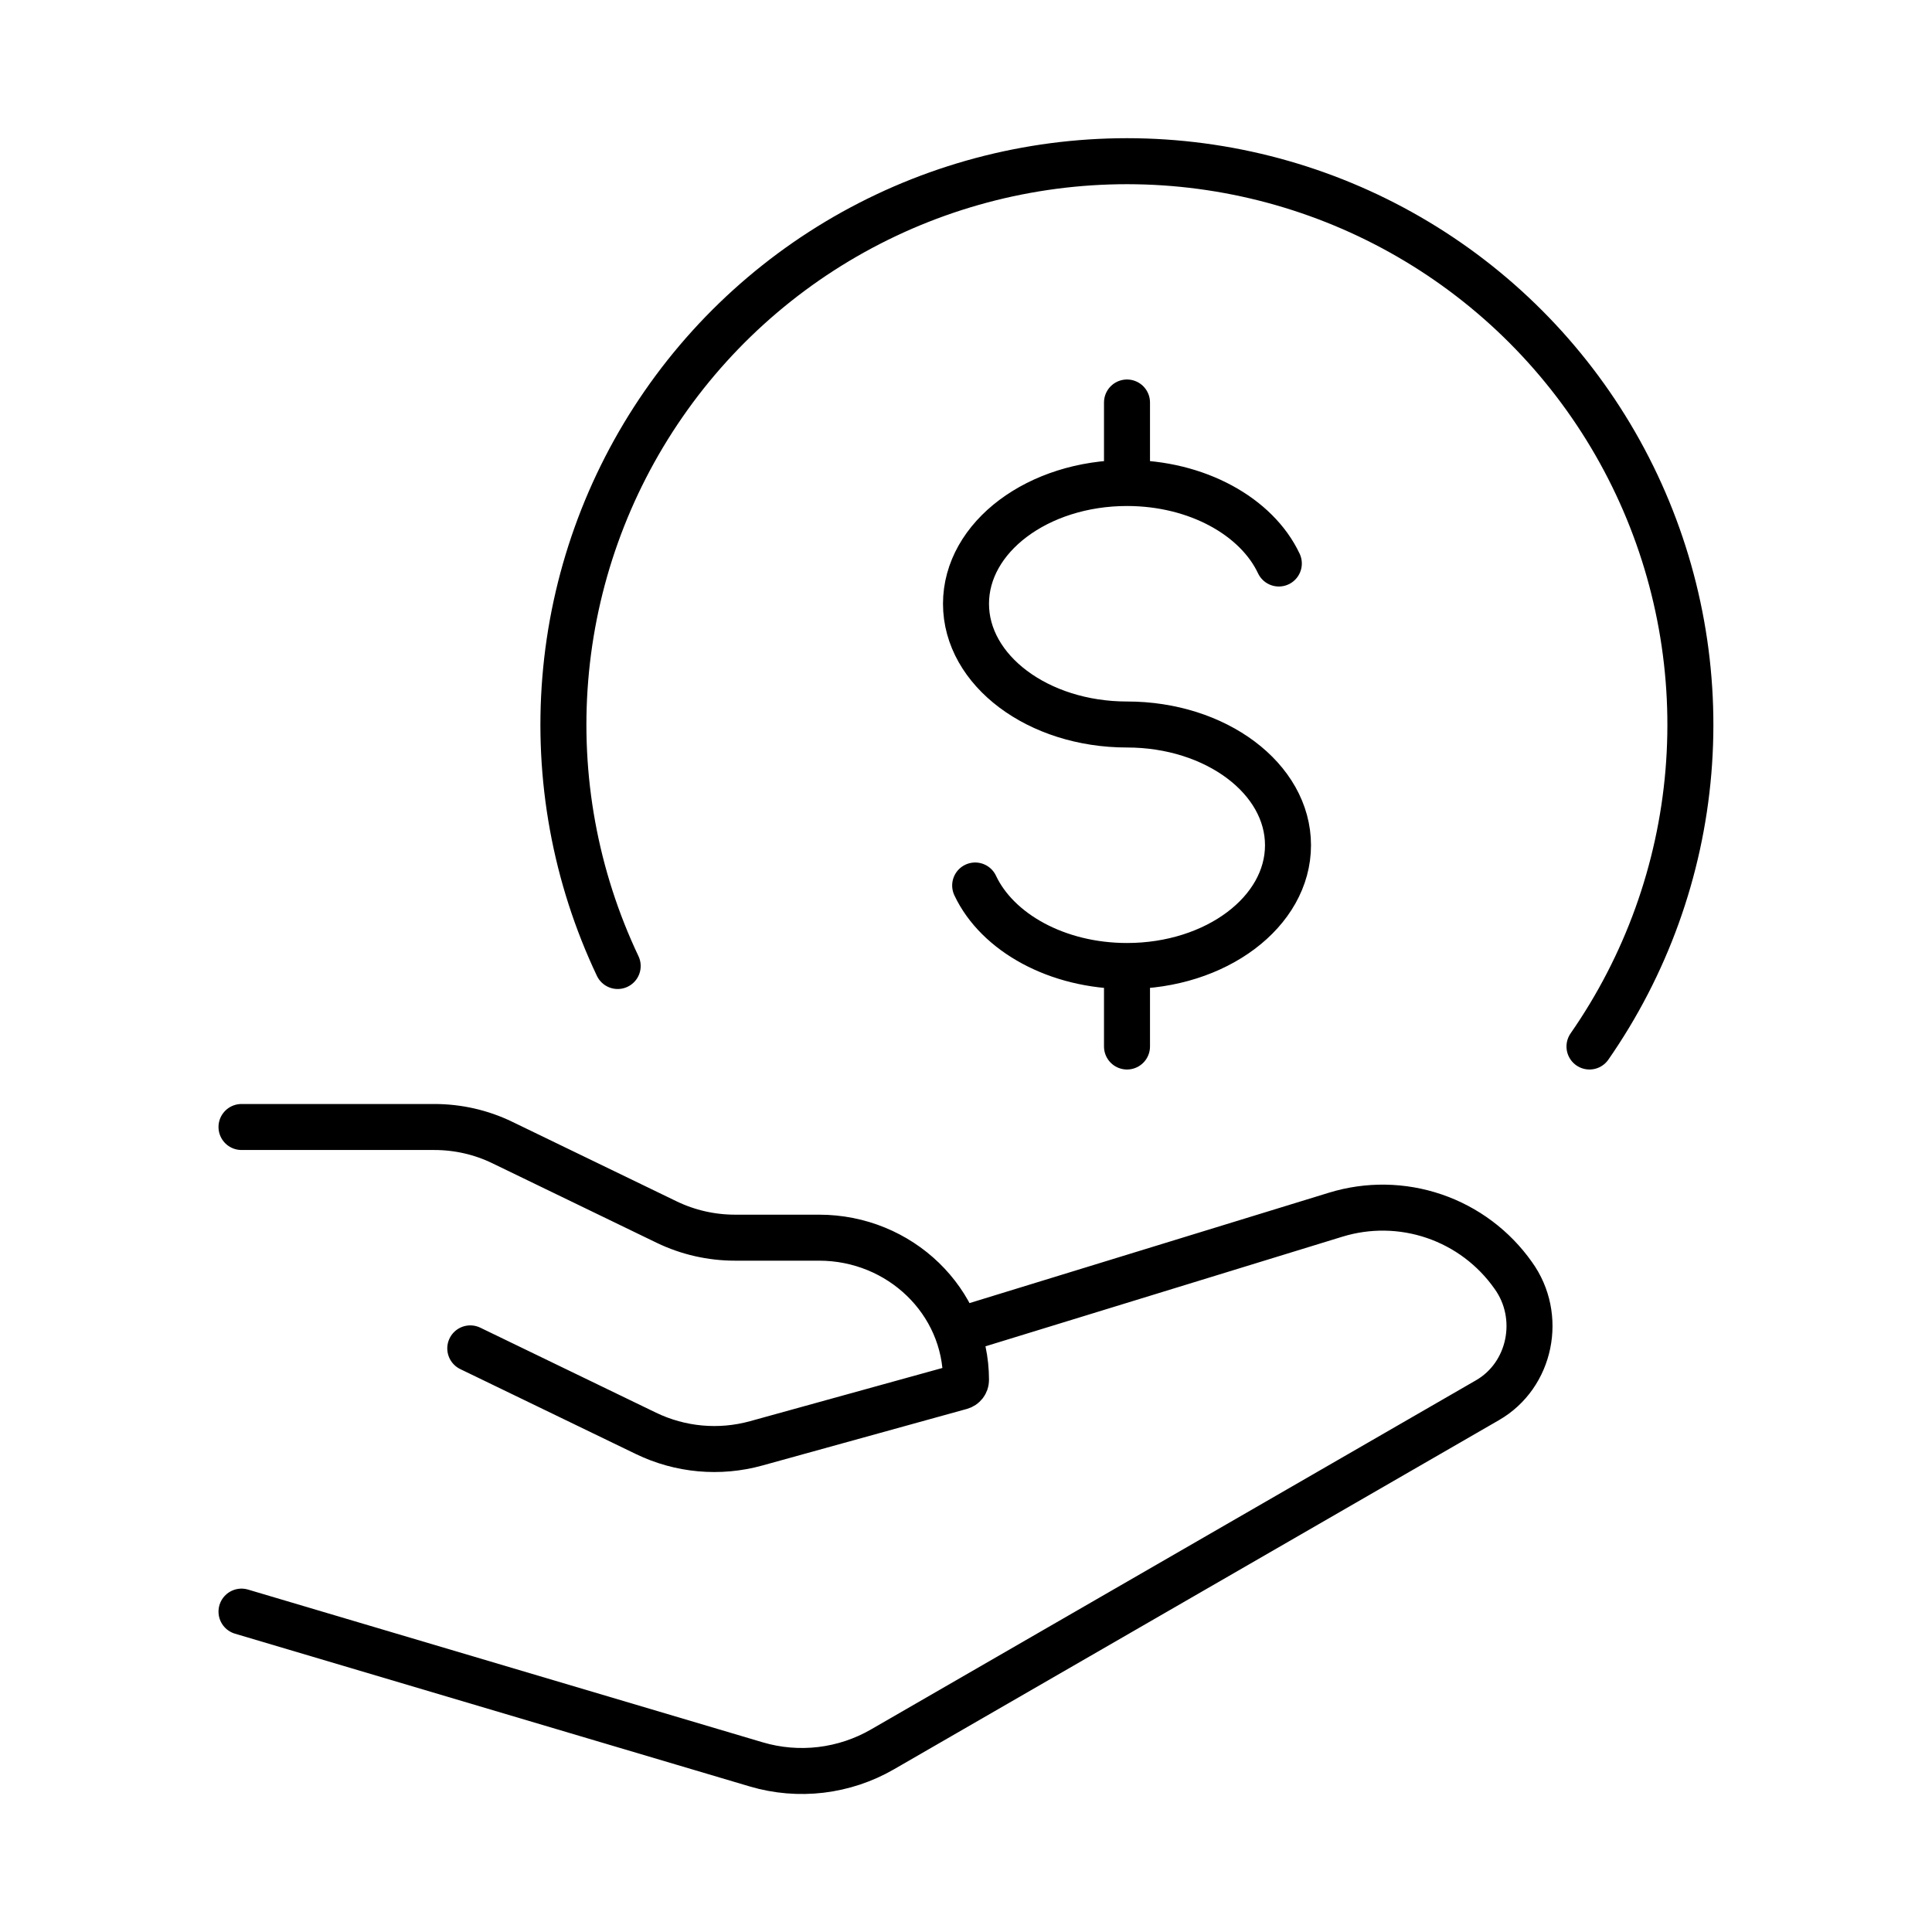
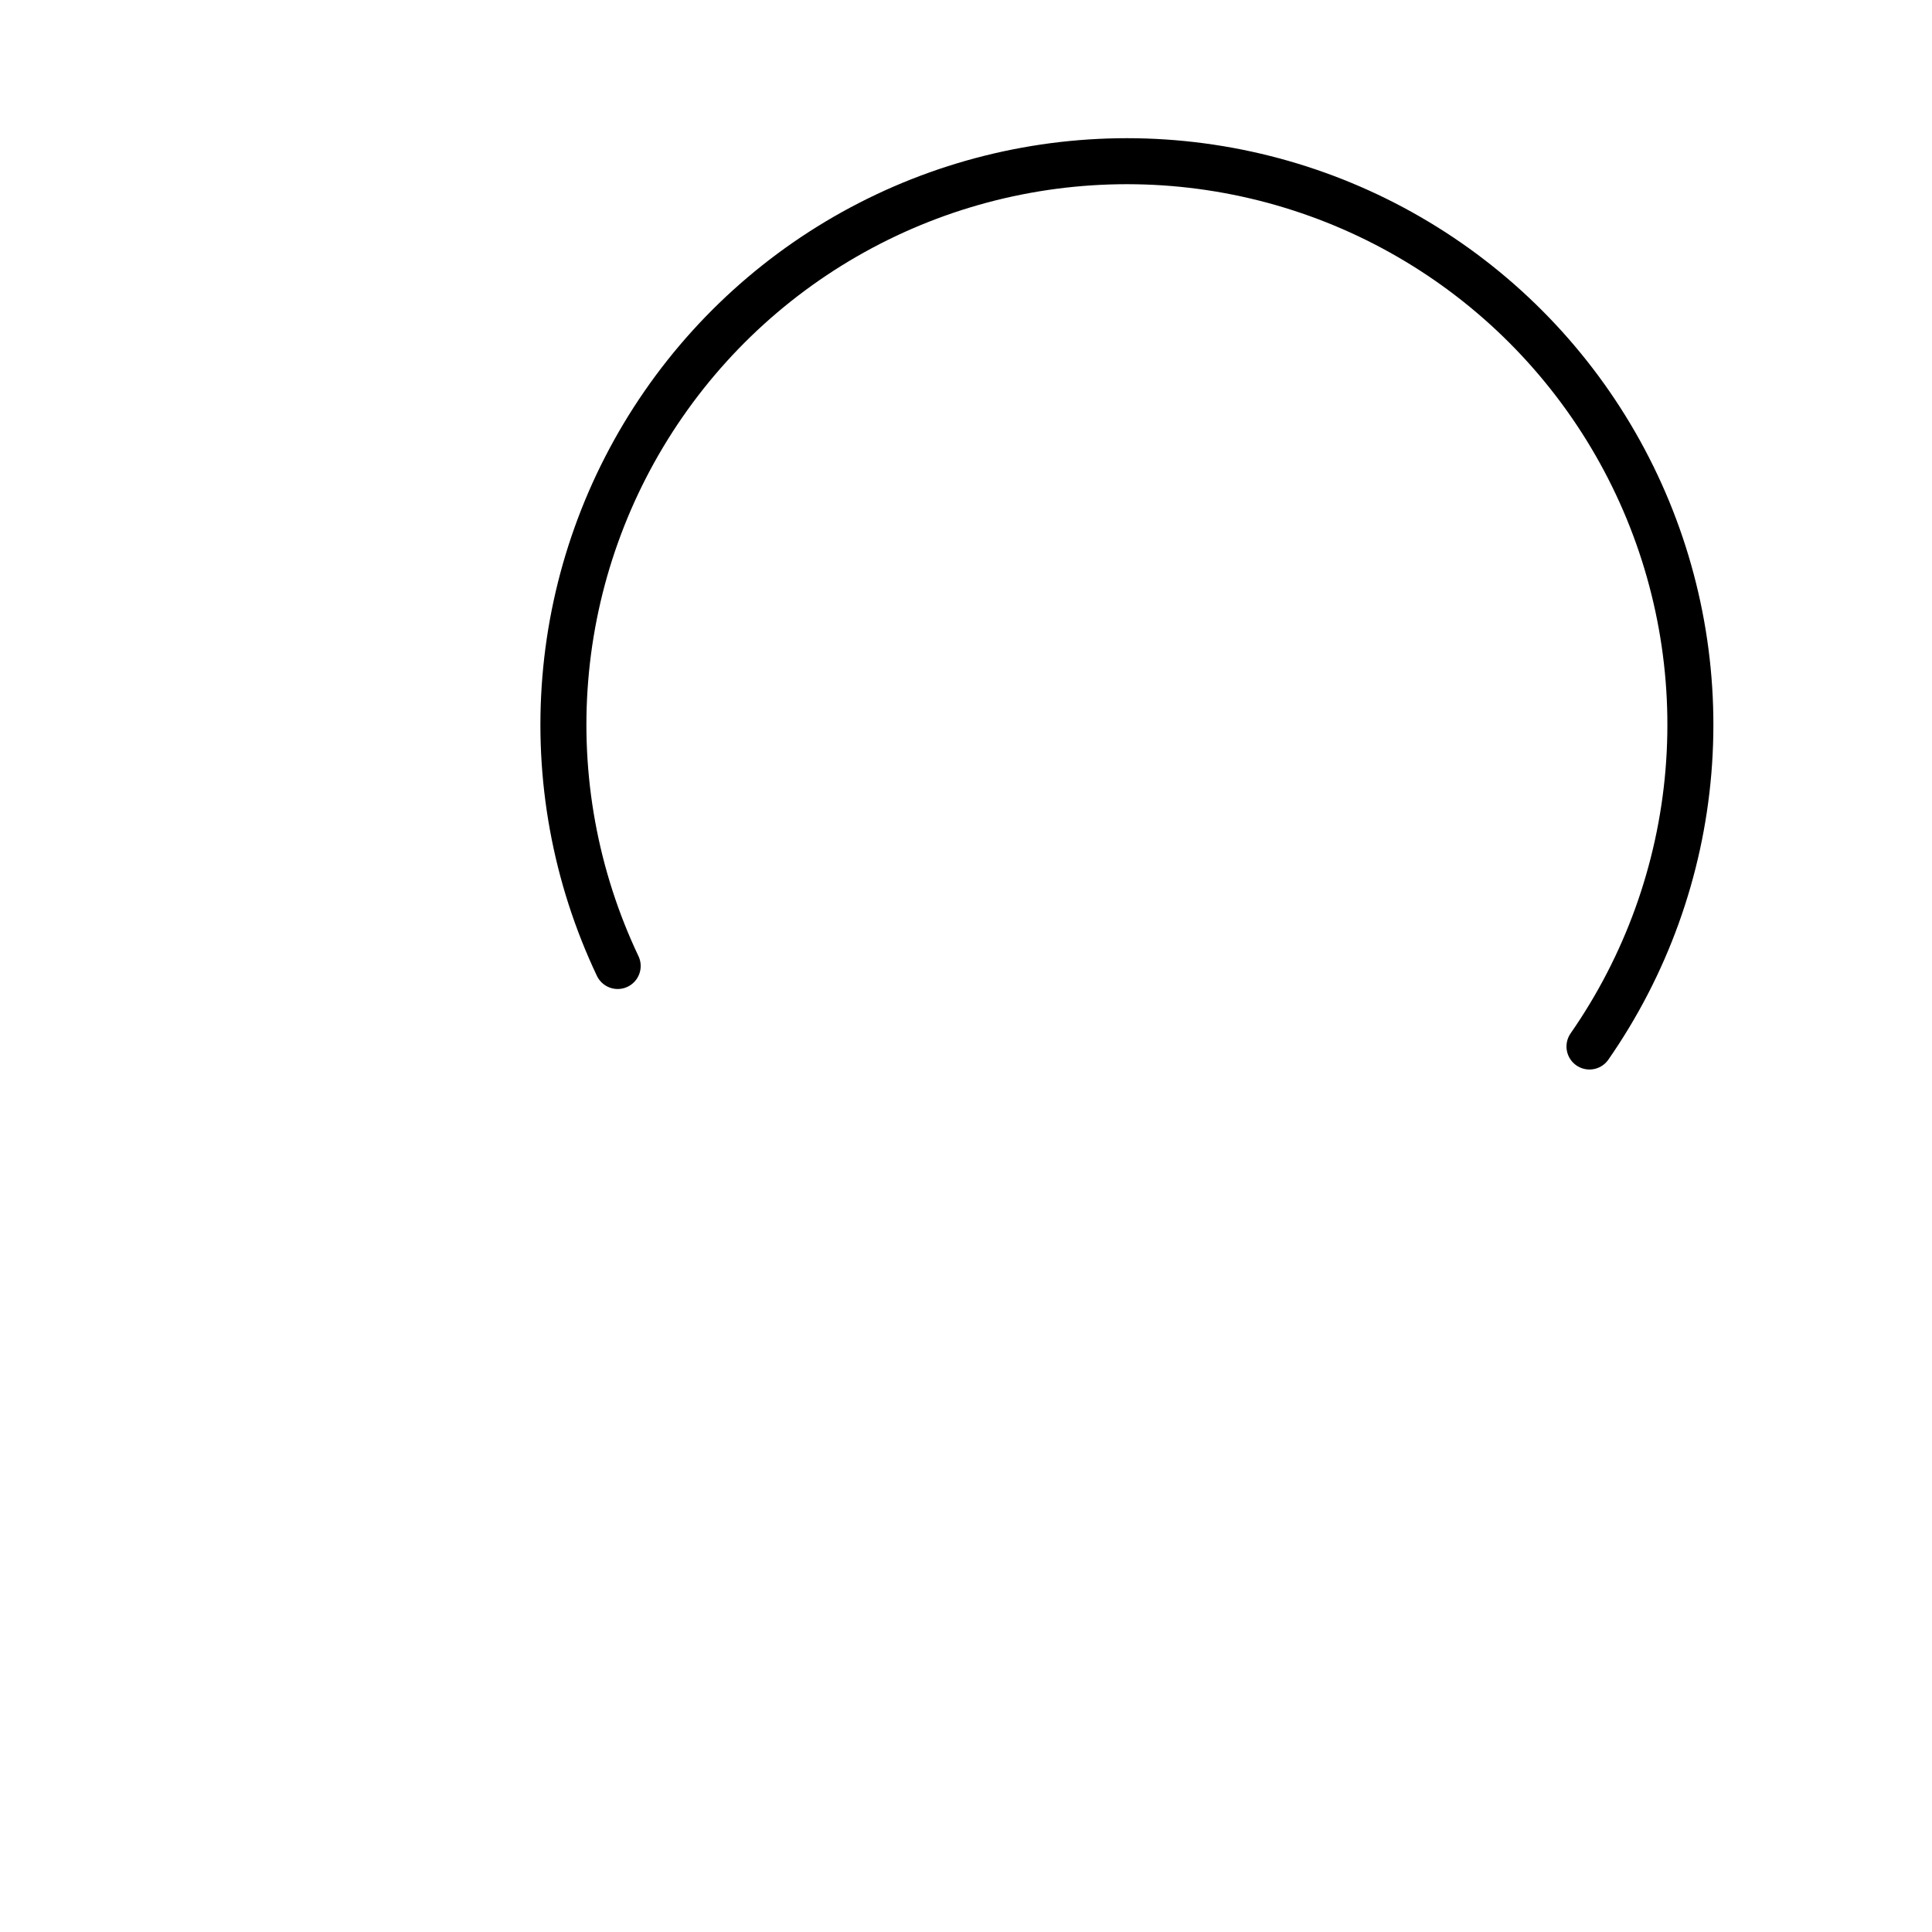
<svg xmlns="http://www.w3.org/2000/svg" width="63" height="63" viewBox="0 0 63 63" fill="none">
  <path d="M51.831 34.125C53.674 31.475 54.787 28.387 55.057 25.17C55.327 21.953 54.745 18.722 53.37 15.802C51.995 12.882 49.874 10.375 47.222 8.535C44.57 6.695 41.48 5.586 38.264 5.319C35.047 5.053 31.816 5.638 28.898 7.017C25.979 8.396 23.475 10.519 21.638 13.174C19.801 15.828 18.695 18.919 18.433 22.136C18.17 25.353 18.759 28.583 20.142 31.5" stroke="black" stroke-width="1.5" stroke-linecap="round" stroke-linejoin="round" />
-   <path d="M36.75 15.75C33.849 15.75 31.5 17.514 31.5 19.688C31.5 21.861 33.849 23.625 36.75 23.625C39.651 23.625 42 25.389 42 27.562C42 29.736 39.651 31.5 36.75 31.5M36.75 15.75C39.034 15.75 40.981 16.845 41.701 18.375M36.75 15.75V13.125M36.75 31.5C34.466 31.5 32.519 30.405 31.799 28.875M36.75 31.5V34.125M7.875 36.75H14.162C14.934 36.75 15.695 36.923 16.385 37.259L21.745 39.853C22.436 40.186 23.197 40.359 23.971 40.359H26.707C29.353 40.359 31.5 42.436 31.5 44.998C31.5 45.103 31.429 45.192 31.327 45.221L24.657 47.066C23.46 47.397 22.183 47.281 21.066 46.741L15.335 43.969M31.5 43.312L43.557 39.609C44.606 39.287 45.731 39.304 46.77 39.659C47.809 40.014 48.709 40.688 49.342 41.585C50.311 42.924 49.917 44.846 48.505 45.659L28.778 57.044C28.161 57.401 27.478 57.628 26.77 57.713C26.063 57.797 25.345 57.737 24.662 57.535L7.875 52.553" stroke="black" stroke-width="1.5" stroke-linecap="round" stroke-linejoin="round" />
</svg>